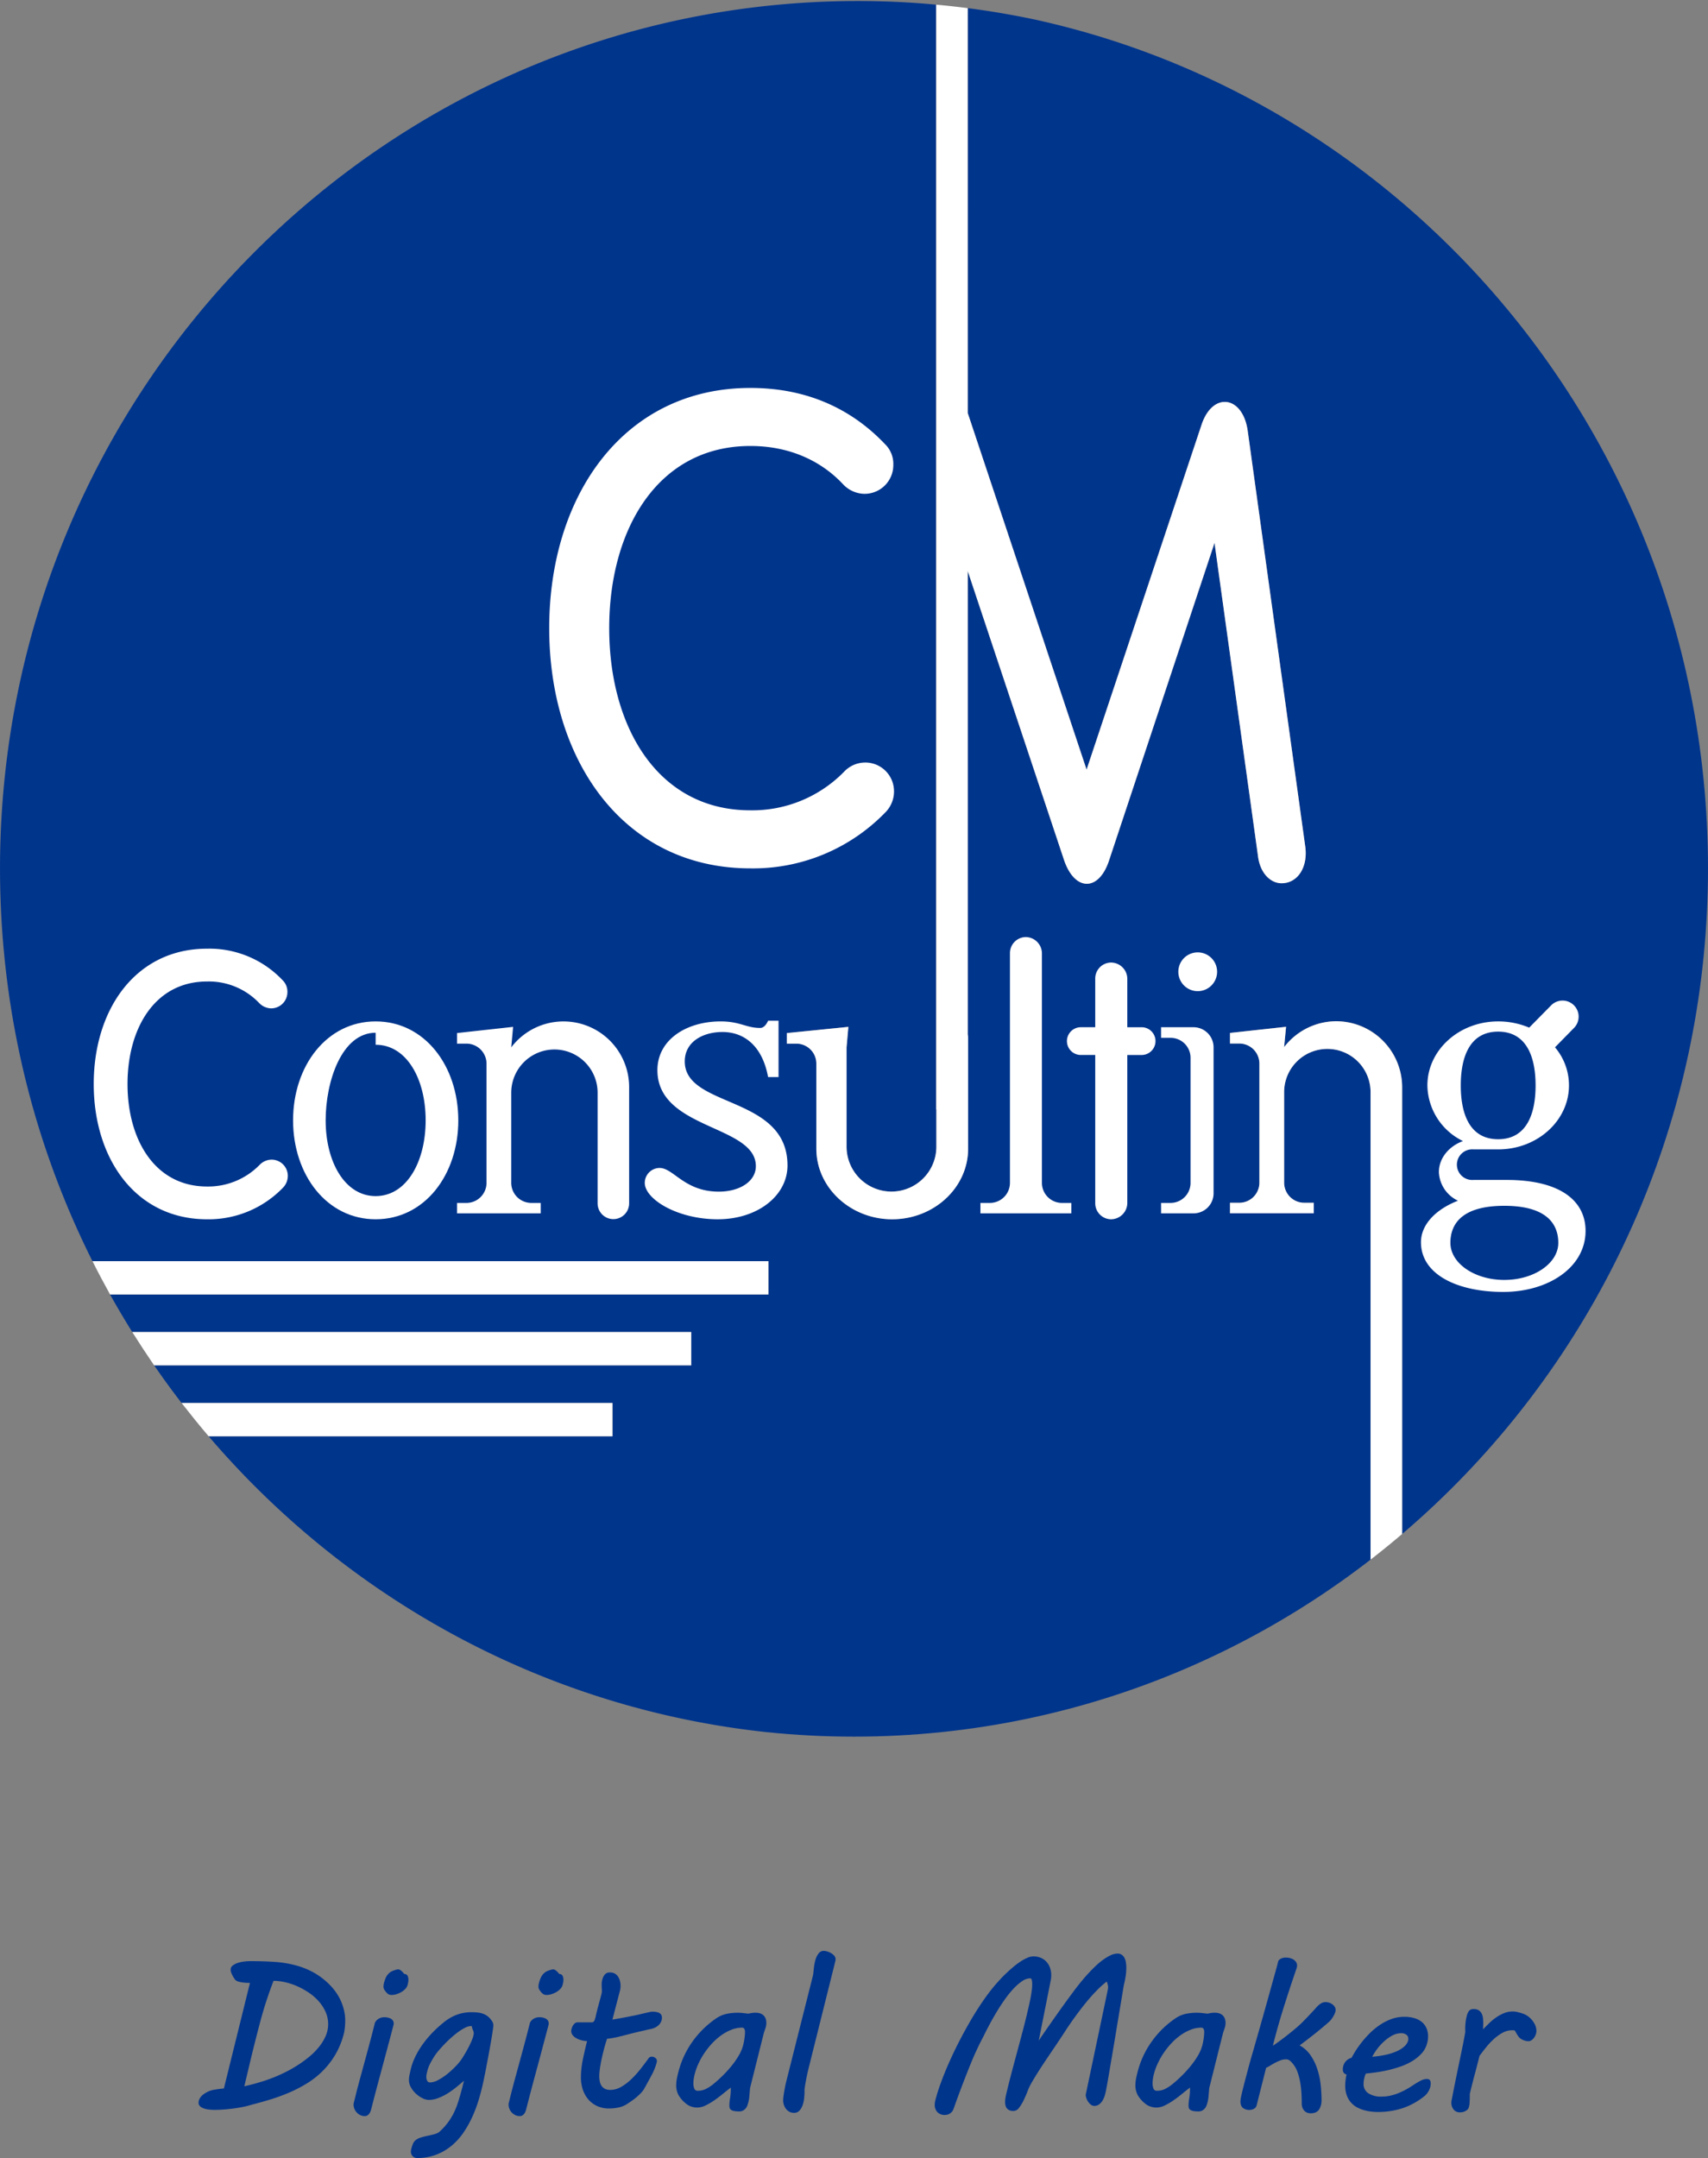
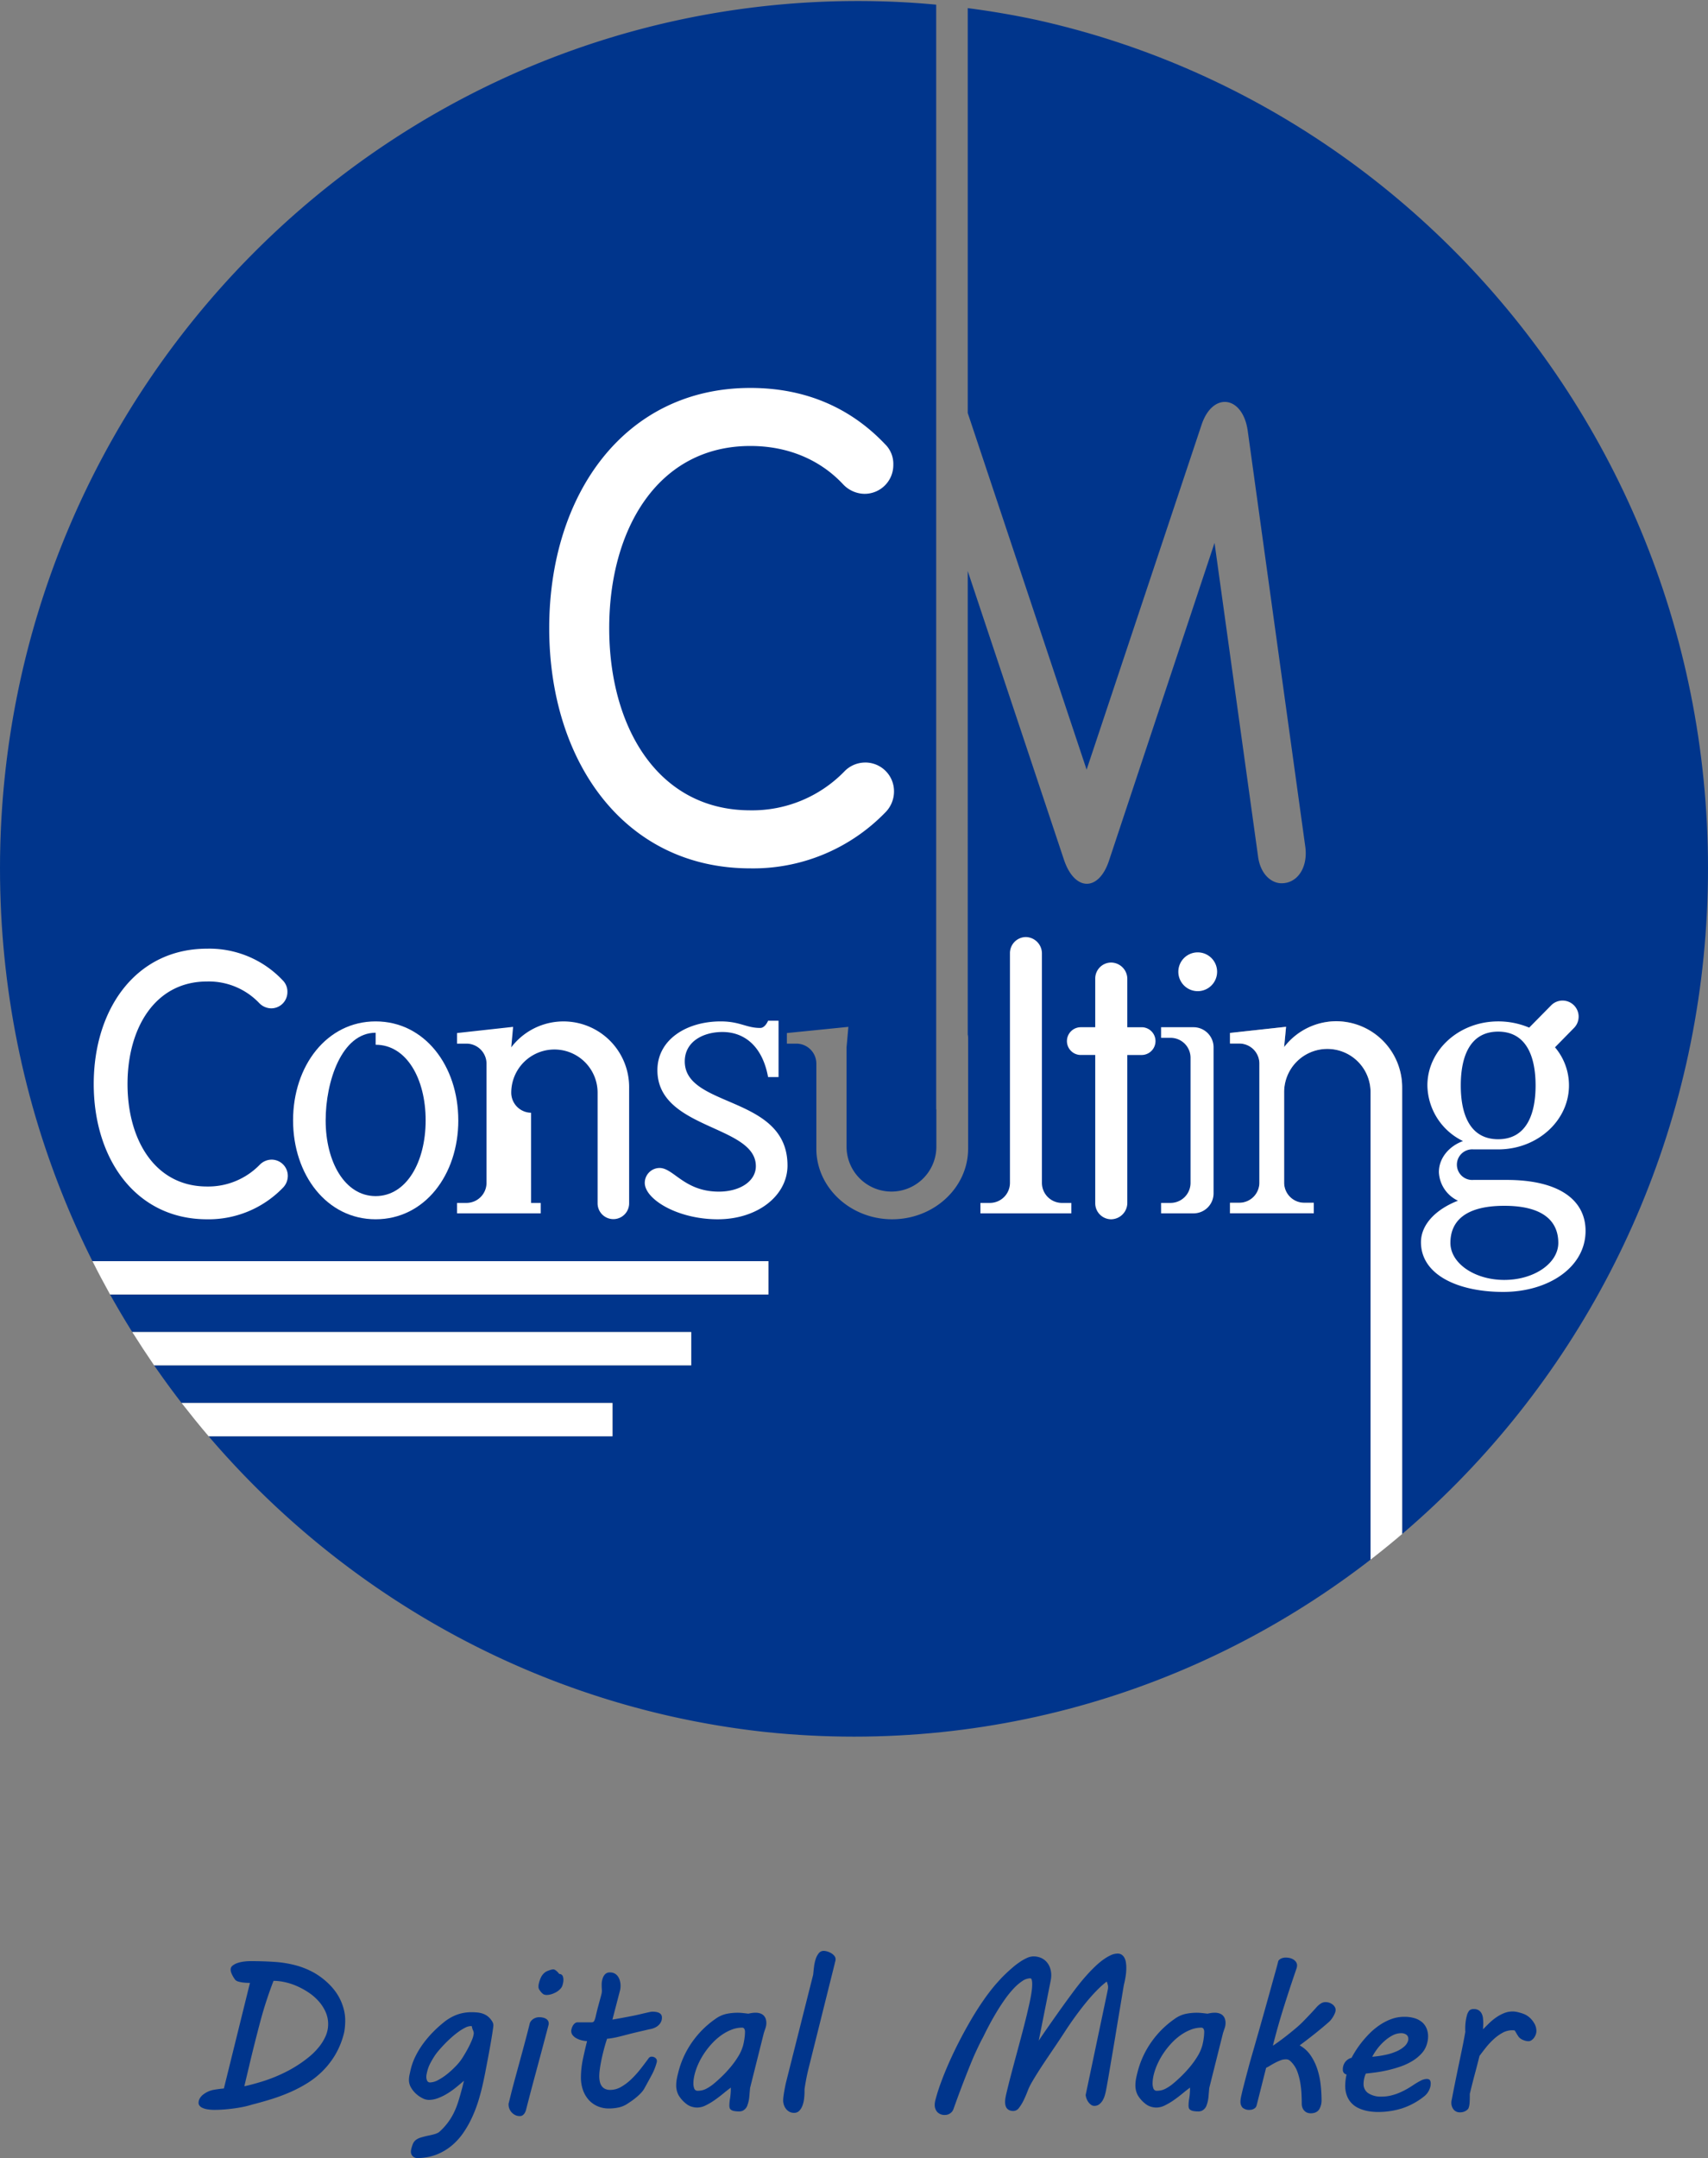
<svg xmlns="http://www.w3.org/2000/svg" width="387.136" height="488.884" viewBox="0 0 387.136 488.884">
  <rect x="0" y="0" width="387.136" height="488.884" fill="#808080" stroke="none" />
  <defs>
    <clipPath id="a">
      <path d="M473.949,293.709c0,108.567-86.727,196.711-193.567,196.711S86.813,402.275,86.813,293.709C86.813,185.116,173.541,97,280.383,97S473.949,185.116,473.949,293.709Z" transform="translate(-86.813 -97)" fill="none" clip-rule="evenodd" />
    </clipPath>
  </defs>
  <g transform="translate(-855.469 -624.538)">
    <g transform="translate(768.656 527.538)">
      <g transform="translate(86.813 97)">
        <g transform="translate(0 0)">
          <g clip-path="url(#a)">
            <g transform="translate(0 0.231)">
              <path d="M475.734,293.874c0-100.041-73.912-182.667-169.573-195.015v91.753h.012l26.931,80.76,26.057-78.127c2.538-7.613,9.395-6.578,10.475,1.461l13.046,94.207c.594,4.712-1.832,8.2-5.376,8.2-2.44,0-4.868-2.186-5.353-6.156L362.1,220.007l-23.874,71.847c-2.306,7.166-7.792,7.166-10.231,0l-21.834-65.471V331.366a3.331,3.331,0,0,1,.085.665V357.25c0,8.819-7.743,15.984-17.222,15.984-9.418,0-17.176-7.165-17.176-15.984V337.974a4.531,4.531,0,0,0-4.473-4.529h-2.209v-2.4l13.942-1.4-.413,4.635v22.4a10.177,10.177,0,1,0,20.353,0v-8.33h-.036V98.075c-5.826-.553-11.76-.827-17.732-.827-107.4,0-194.468,88.045-194.468,196.626a197.558,197.558,0,0,0,20.955,88.845H260.98v7.547H111.754c1.614,2.876,3.283,5.716,5.037,8.509H243.485v7.547H121.742c2.009,2.9,4.072,5.74,6.232,8.533h97.664V422.4H134.11c35.639,41.69,88.354,68.121,147.171,68.121a192.211,192.211,0,0,0,116.184-38.944V344.534a9.795,9.795,0,1,0-19.589,0v20.418a4.558,4.558,0,0,0,4.491,4.54H384.6v2.377H365.606v-2.377h2.185a4.555,4.555,0,0,0,4.479-4.54V337.939a4.542,4.542,0,0,0-4.479-4.517h-2.185v-2.4l12.707-1.39-.437,4.6a14.9,14.9,0,0,1,26.75,9.222V445.9a197.027,197.027,0,0,0,71.109-152.022" transform="translate(-86.813 -97.248)" fill="#00358c" />
              <path d="M135.283,388.893c-16.063,0-25.675-13.583-25.675-30.638s9.612-30.662,25.675-30.662a22.843,22.843,0,0,1,17.16,7.166,3.61,3.61,0,0,1,1.063,2.651,3.676,3.676,0,0,1-3.671,3.7,3.857,3.857,0,0,1-2.743-1.224,15.771,15.771,0,0,0-11.809-4.861c-11.821,0-18.017,10.612-18.017,23.233,0,12.6,6.2,23.21,18.017,23.21a16.283,16.283,0,0,0,11.954-4.931,3.815,3.815,0,0,1,2.7-1.154,3.674,3.674,0,0,1,3.659,3.709,3.834,3.834,0,0,1-1.154,2.709,23.431,23.431,0,0,1-17.16,7.095" transform="translate(-88.363 -112.907)" fill="#fff" fill-rule="evenodd" />
              <path d="M176.8,347.834c-7.731,0-11.329,11.112-11.329,19.847,0,9.4,4.344,17.161,11.329,17.161,7.015,0,11.336-7.761,11.336-17.161s-4.321-17.126-11.336-17.126v-2.722m18.739,19.847c0,12.36-7.64,22.413-18.739,22.413-11.062,0-18.714-10.054-18.714-22.413s7.652-22.414,18.714-22.414C187.9,345.267,195.535,355.322,195.535,367.681Z" transform="translate(-91.658 -114.108)" fill="#fff" fill-rule="evenodd" />
-               <path d="M214.74,386.387h2.19v2.366H197.955v-2.366h2.208a4.552,4.552,0,0,0,4.479-4.54V354.834a4.549,4.549,0,0,0-4.479-4.529h-2.208v-2.4l12.713-1.4-.419,4.635a14.879,14.879,0,0,1,26.719,9.21v26.134a3.574,3.574,0,1,1-7.148,0V361.418a9.786,9.786,0,1,0-19.572,0v20.429a4.55,4.55,0,0,0,4.491,4.54" transform="translate(-94.368 -114.108)" fill="#fff" fill-rule="evenodd" />
+               <path d="M214.74,386.387h2.19v2.366H197.955v-2.366h2.208a4.552,4.552,0,0,0,4.479-4.54V354.834a4.549,4.549,0,0,0-4.479-4.529h-2.208v-2.4l12.713-1.4-.419,4.635a14.879,14.879,0,0,1,26.719,9.21v26.134a3.574,3.574,0,1,1-7.148,0V361.418a9.786,9.786,0,1,0-19.572,0a4.55,4.55,0,0,0,4.491,4.54" transform="translate(-94.368 -114.108)" fill="#fff" fill-rule="evenodd" />
              <path d="M275.966,377.89c0,6.834-6.76,12.193-15.808,12.193-9.138,0-16.542-4.552-16.542-8.248a3.38,3.38,0,0,1,3.363-3.375c3.167,0,5.619,5.36,13.423,5.36,4.721,0,8.392-2.306,8.392-5.776,0-9.377-22.314-8.237-22.314-21.736,0-6.929,6.609-11.053,14.346-11.053,4.376,0,5.783,1.485,8.957,1.485,1.142,0,1.784-1.639,1.784-1.639h2.373v12.763h-2.373c-1.3-7.083-5.442-10.208-10.352-10.208-4.321,0-8.532,2.139-8.532,6.667,0,10.637,23.284,7.594,23.284,23.567" transform="translate(-97.472 -114.097)" fill="#fff" fill-rule="evenodd" />
              <path d="M343.657,384.993h2.2v2.365H325.246v-2.365h2.2a4.549,4.549,0,0,0,4.491-4.54V328.389a3.64,3.64,0,0,1,3.556-3.625,3.715,3.715,0,0,1,3.69,3.625v52.065a4.547,4.547,0,0,0,4.478,4.54" transform="translate(-103.021 -112.714)" fill="#fff" fill-rule="evenodd" />
              <path d="M352.695,334.574a3.621,3.621,0,0,1,3.592-3.614,3.713,3.713,0,0,1,3.678,3.614v11.041h3.325a3.144,3.144,0,0,1,0,6.286h-3.325V385.51a3.72,3.72,0,0,1-3.678,3.612,3.628,3.628,0,0,1-3.592-3.612V351.9h-3.35a3.144,3.144,0,0,1,0-6.286h3.35V334.574" transform="translate(-104.449 -113.135)" fill="#fff" fill-rule="evenodd" />
              <path d="M381.878,332.932a4.394,4.394,0,1,1-4.4-4.445,4.393,4.393,0,0,1,4.4,4.445m-12.7,52.314h2.2a4.539,4.539,0,0,0,4.479-4.54V352.374a4.529,4.529,0,0,0-4.479-4.528h-2.2v-2.4H376.6A4.548,4.548,0,0,1,381.076,350v33.11a4.531,4.531,0,0,1-4.478,4.5h-7.415Z" transform="translate(-106.008 -112.967)" fill="#fff" fill-rule="evenodd" />
              <path d="M449.877,347.241c-6.274,0-8.472,5.444-8.472,12.194s2.2,12.181,8.472,12.181,8.483-5.431,8.483-12.181-2.209-12.194-8.483-12.194m1.4,56.249c6.76,0,12.233-3.78,12.233-8.391s-3.046-8.4-12.233-8.4c-9.236,0-12.222,3.791-12.222,8.4S444.513,403.491,451.273,403.491Zm-14.831-24.458c0-3.113,2.27-5.835,5.462-7a14.243,14.243,0,0,1-8.071-12.6c0-7.986,7.161-14.51,16.045-14.51a17.974,17.974,0,0,1,7.027,1.414l5.037-5.11a3.643,3.643,0,0,1,5.122,5.181l-4.309,4.385a13.287,13.287,0,0,1,3.168,8.64c0,7.974-7.161,14.487-16.045,14.487h-5.619a3.469,3.469,0,1,0,0,6.917h7.512c12.282,0,17.913,4.8,17.913,11.54,0,8.247-8.41,13.832-18.666,13.832s-18.642-3.873-18.642-11.266c0-3.969,3.314-7.427,8.386-9.4A7.512,7.512,0,0,1,436.441,379.033Z" transform="translate(-110.304 -113.765)" fill="#fff" fill-rule="evenodd" />
              <path d="M292.035,276.155a6.562,6.562,0,0,0-4.781,2.044,29.122,29.122,0,0,1-21.285,8.782c-20.99,0-31.992-18.89-31.992-41.268s11-41.269,31.992-41.269c8.69,0,15.9,3.228,20.982,8.64a6.784,6.784,0,0,0,4.916,2.2,6.51,6.51,0,0,0,6.505-6.59,6.233,6.233,0,0,0-1.894-4.682c-7.646-8.046-17.771-12.716-30.509-12.716-28.521,0-45.591,24.143-45.591,54.413s17.07,54.423,45.591,54.423a41.716,41.716,0,0,0,30.509-12.591,6.73,6.73,0,0,0,2.051-4.819,6.513,6.513,0,0,0-6.493-6.572" transform="translate(-95.893 -103.642)" fill="#fff" />
-               <path d="M312.058,348.41v8.33a10.177,10.177,0,1,1-20.353,0v-22.4l.413-4.635-13.942,1.4v2.4h2.209a4.531,4.531,0,0,1,4.473,4.529V357.31c0,8.819,7.758,15.984,17.176,15.984,9.479,0,17.222-7.166,17.222-15.984V332.092a3.34,3.34,0,0,0-.085-.665V226.444L341,291.914c2.439,7.166,7.925,7.166,10.231,0l23.873-71.847,9.854,70.949c.485,3.969,2.912,6.156,5.353,6.156,3.543,0,5.97-3.487,5.376-8.2l-13.047-94.207c-1.08-8.04-7.937-9.074-10.475-1.461l-26.057,78.127-26.93-80.76h-.012V98.919c-2.391-.3-4.758-.57-7.148-.784V348.41h.036" transform="translate(-99.822 -97.308)" fill="#fff" />
              <path d="M410.044,345.229a14.956,14.956,0,0,0-11.834,5.86l.437-4.6-12.707,1.39v2.4h2.185A4.542,4.542,0,0,1,392.6,354.8v27.013a4.555,4.555,0,0,1-4.479,4.54H385.94v2.377h18.993v-2.377H402.7a4.558,4.558,0,0,1-4.491-4.54V361.391a9.795,9.795,0,1,1,19.589,0V468.434c2.439-1.843,4.819-3.732,7.161-5.681V360.31a15.011,15.011,0,0,0-14.916-15.081" transform="translate(-107.147 -114.106)" fill="#fff" />
              <path d="M262.508,403.54H109.3c1.268,2.555,2.615,5.05,3.986,7.547H262.508V403.54" transform="translate(-88.341 -118.069)" fill="#fff" />
              <path d="M245.671,420.767H118.977q2.413,3.832,4.952,7.546H245.671v-7.546" transform="translate(-89 -119.24)" fill="#fff" />
              <path d="M228.641,438.019H130.977c2.009,2.555,4.029,5.087,6.136,7.547h91.528v-7.547" transform="translate(-89.815 -120.413)" fill="#fff" />
            </g>
          </g>
        </g>
      </g>
    </g>
    <g transform="translate(792.391 822.66)">
      <path d="M109.242,278.77a5.436,5.436,0,0,1,2.209-.981q1.122-.2,2.374-.319l5.907-23.911q-.094,0-.531-.012t-.969-.071a6.8,6.8,0,0,1-1.051-.2,1.722,1.722,0,0,1-.78-.4c-.079-.11-.177-.256-.3-.437s-.232-.378-.343-.591a5.221,5.221,0,0,1-.284-.65,1.95,1.95,0,0,1-.118-.661,1.12,1.12,0,0,1,.461-.91,3.673,3.673,0,0,1,1.134-.59,7.447,7.447,0,0,1,1.453-.319,12,12,0,0,1,1.418-.094q2.977,0,5.517.177a25.164,25.164,0,0,1,4.749.768,18.111,18.111,0,0,1,4.159,1.678,16.33,16.33,0,0,1,3.722,2.906,13.146,13.146,0,0,1,1.264,1.536,11.484,11.484,0,0,1,1.063,1.855,12.1,12.1,0,0,1,.744,2.15,10.046,10.046,0,0,1,.284,2.422q0,.685-.071,1.441a11.1,11.1,0,0,1-.189,1.3,18.333,18.333,0,0,1-1.925,4.855,18.559,18.559,0,0,1-2.883,3.757,19.56,19.56,0,0,1-3.6,2.847,30.946,30.946,0,0,1-4.064,2.1,41.968,41.968,0,0,1-4.277,1.56q-2.174.662-4.229,1.181h.023a20.208,20.208,0,0,1-1.984.5q-1.063.213-2.15.354t-2.162.224q-1.076.083-2.02.083a9.9,9.9,0,0,1-1.748-.13,4.174,4.174,0,0,1-1.146-.354,1.616,1.616,0,0,1-.626-.508,1.082,1.082,0,0,1-.189-.614,2.077,2.077,0,0,1,.272-.981A2.933,2.933,0,0,1,109.242,278.77Zm10.4-6.781q-.284,1.2-.591,2.481t-.59,2.5l.543-.118q.519-.118,1.406-.355t2.043-.59q1.158-.355,2.434-.851t2.705-1.193a28.746,28.746,0,0,0,2.824-1.583,27.92,27.92,0,0,0,2.67-1.925,15.432,15.432,0,0,0,2.245-2.233,11.066,11.066,0,0,0,1.548-2.5,6.786,6.786,0,0,0,.012-5.458,9.375,9.375,0,0,0-1.524-2.386,11.592,11.592,0,0,0-2.221-1.961,17,17,0,0,0-2.634-1.476,14.743,14.743,0,0,0-2.776-.933,12.02,12.02,0,0,0-2.659-.319,89.242,89.242,0,0,0-3.024,9.309Q120.8,267.122,119.638,271.989Z" transform="translate(0 -2.47)" fill="#00358c" />
-       <path d="M181.424,279.981q.354-1.37.851-3.189t1.051-3.851q.555-2.032,1.122-4.159t1.063-4.135a1.374,1.374,0,0,1,.165-.319,2.074,2.074,0,0,1,.4-.449,2.413,2.413,0,0,1,.661-.39,2.482,2.482,0,0,1,.946-.165,3.638,3.638,0,0,1,.78.083,2.452,2.452,0,0,1,.673.248,1.331,1.331,0,0,1,.473.437,1.119,1.119,0,0,1,.177.626v.154a.475.475,0,0,1-.024.153l-.661,2.5q-1.111,4.205-2.256,8.435t-2.233,8.482c-.032.094-.079.212-.142.354a2.068,2.068,0,0,1-.26.425,1.456,1.456,0,0,1-.4.355,1.086,1.086,0,0,1-.567.142,2.3,2.3,0,0,1-1.087-.248,2.747,2.747,0,0,1-.8-.626,2.633,2.633,0,0,1-.5-.827,2.46,2.46,0,0,1-.165-.851v-.212a.583.583,0,0,1,.047-.213Zm6.167-24.455a7.57,7.57,0,0,1,.425-1.2,3.16,3.16,0,0,1,1.087-1.276,5.126,5.126,0,0,1,.922-.39,2.928,2.928,0,0,1,.78-.177.877.877,0,0,1,.484.165,2.847,2.847,0,0,1,.437.355,4.822,4.822,0,0,1,.449.52.839.839,0,0,1,.768.425,2.1,2.1,0,0,1,.177.9,3.075,3.075,0,0,1-.071.685c-.047.205-.087.37-.119.5a2.145,2.145,0,0,1-.543.91,4.092,4.092,0,0,1-.921.708,5.045,5.045,0,0,1-1.087.461,3.61,3.61,0,0,1-.992.165,1.553,1.553,0,0,1-.839-.189,3.3,3.3,0,0,1-.744-.8,1.527,1.527,0,0,1-.3-.555,2.006,2.006,0,0,1-.035-.343,2.664,2.664,0,0,1,.035-.461Q187.543,255.716,187.59,255.527Z" transform="translate(-37.473 -4.461)" fill="#00358c" />
      <path d="M208.415,305.579a1.3,1.3,0,0,1-.425-.083,1.317,1.317,0,0,1-.437-.26,1.542,1.542,0,0,1-.343-.449,1.39,1.39,0,0,1-.142-.65,2.256,2.256,0,0,1,.071-.544,7.8,7.8,0,0,1,.4-1.264,2.167,2.167,0,0,1,.615-.815,3.325,3.325,0,0,1,1.087-.555,17.817,17.817,0,0,1,1.8-.461q.709-.142,1.335-.319a3.819,3.819,0,0,0,1.028-.437,13.944,13.944,0,0,0,3.461-4.548,18.163,18.163,0,0,0,.969-2.493q.39-1.276.744-2.6.142-.449.248-.933t.272-1.1q-.9.78-1.866,1.56a18.073,18.073,0,0,1-1.985,1.394,12.148,12.148,0,0,1-2.067,1,5.983,5.983,0,0,1-2.091.39,3.178,3.178,0,0,1-1.382-.378,6.408,6.408,0,0,1-1.453-.992,5.823,5.823,0,0,1-1.157-1.429,3.361,3.361,0,0,1-.473-1.713,5.9,5.9,0,0,1,.142-1.229q.142-.661.26-1.181a14.255,14.255,0,0,1,1.111-3.024,19.367,19.367,0,0,1,1.7-2.788,23.757,23.757,0,0,1,2.126-2.516,27.466,27.466,0,0,1,2.41-2.209,10.8,10.8,0,0,1,3.119-1.843,9.607,9.607,0,0,1,3.308-.567,13.542,13.542,0,0,1,1.406.071,5.212,5.212,0,0,1,1.276.3,3.794,3.794,0,0,1,1.122.661,4.5,4.5,0,0,1,.945,1.146,1.63,1.63,0,0,1,.154.39,1.572,1.572,0,0,1,.059.389,9.32,9.32,0,0,1-.106.933q-.106.744-.284,1.843t-.425,2.457q-.248,1.359-.508,2.741t-.52,2.717q-.26,1.335-.5,2.4-.4,1.867-1,3.851a31.071,31.071,0,0,1-1.465,3.875,23.359,23.359,0,0,1-2.02,3.568,14.332,14.332,0,0,1-2.694,2.942,12.463,12.463,0,0,1-3.473,2.009A12.047,12.047,0,0,1,208.415,305.579Zm2.339-19.564q-.071.284-.13.579a2.927,2.927,0,0,0-.06.579,1.983,1.983,0,0,0,.189.9.7.7,0,0,0,.685.378,4.059,4.059,0,0,0,1.831-.555,13.067,13.067,0,0,0,2.1-1.406,19.98,19.98,0,0,0,1.985-1.843,11.553,11.553,0,0,0,1.476-1.89q.236-.378.626-1.04t.78-1.43q.39-.768.7-1.536a5.49,5.49,0,0,0,.378-1.358,1.688,1.688,0,0,0-.166-.744,4.018,4.018,0,0,1-.284-.957h-.212a2.974,2.974,0,0,0-1.3.366,11.27,11.27,0,0,0-1.548.957,20.062,20.062,0,0,0-1.642,1.335q-.827.745-1.56,1.512t-1.335,1.488a10.8,10.8,0,0,0-.933,1.264q-.5.78-.91,1.571A8.291,8.291,0,0,0,210.754,286.015Z" transform="translate(-50.854 -14.818)" fill="#00358c" />
      <path d="M254.031,279.981q.355-1.37.851-3.189t1.052-3.851q.555-2.032,1.122-4.159t1.064-4.135a1.339,1.339,0,0,1,.165-.319,2.061,2.061,0,0,1,.4-.449,2.407,2.407,0,0,1,.661-.39,2.477,2.477,0,0,1,.945-.165,3.638,3.638,0,0,1,.78.083,2.449,2.449,0,0,1,.674.248,1.331,1.331,0,0,1,.472.437,1.116,1.116,0,0,1,.177.626v.154a.49.49,0,0,1-.024.153l-.661,2.5q-1.111,4.205-2.256,8.435t-2.233,8.482q-.047.141-.142.354a2.056,2.056,0,0,1-.26.425,1.458,1.458,0,0,1-.4.355,1.084,1.084,0,0,1-.567.142,2.3,2.3,0,0,1-1.087-.248,2.76,2.76,0,0,1-.8-.626,2.625,2.625,0,0,1-.5-.827,2.461,2.461,0,0,1-.165-.851v-.212a.582.582,0,0,1,.047-.213Zm6.167-24.455a7.464,7.464,0,0,1,.425-1.2,3.153,3.153,0,0,1,1.087-1.276,5.123,5.123,0,0,1,.921-.39,2.932,2.932,0,0,1,.78-.177.877.877,0,0,1,.484.165,2.847,2.847,0,0,1,.437.355,4.819,4.819,0,0,1,.449.52.839.839,0,0,1,.768.425,2.1,2.1,0,0,1,.177.9,3.047,3.047,0,0,1-.071.685c-.047.205-.087.37-.118.5a2.154,2.154,0,0,1-.543.91,4.1,4.1,0,0,1-.922.708,5.036,5.036,0,0,1-1.087.461,3.608,3.608,0,0,1-.992.165,1.556,1.556,0,0,1-.839-.189,3.294,3.294,0,0,1-.744-.8,1.53,1.53,0,0,1-.3-.555,2.014,2.014,0,0,1-.036-.343,2.66,2.66,0,0,1,.036-.461C260.139,255.783,260.166,255.653,260.2,255.527Z" transform="translate(-74.946 -4.461)" fill="#00358c" />
      <path d="M284.842,277.712a20.073,20.073,0,0,1,.449-4.123q.449-2.138.945-4.1a5.855,5.855,0,0,1-1.252-.189,5.05,5.05,0,0,1-1.158-.449,2.774,2.774,0,0,1-.851-.7,1.485,1.485,0,0,1-.33-.957,2.053,2.053,0,0,1,.094-.543,3.079,3.079,0,0,1,.271-.65,1.815,1.815,0,0,1,.461-.543,1,1,0,0,1,.638-.225h3.166a.61.61,0,0,0,.614-.389,5.188,5.188,0,0,0,.26-.768q.307-1.37.579-2.375t.461-1.7q.189-.7.3-1.134a3.109,3.109,0,0,0,.106-.7q0-.307-.024-.591t-.024-.78v-.237a4.52,4.52,0,0,1,.036-.5,4.721,4.721,0,0,1,.224-.874,2.225,2.225,0,0,1,.52-.851,1.452,1.452,0,0,1,1.111-.4,2.143,2.143,0,0,1,1.087.26,2.188,2.188,0,0,1,.732.685,3.168,3.168,0,0,1,.425.969,4.272,4.272,0,0,1,.142,1.087,4.4,4.4,0,0,1-.118,1.063l-1.724,6.616q1.275-.213,2.268-.4l1.985-.378q1.087-.213,1.879-.4t1.358-.319q.567-.13.957-.212a3.232,3.232,0,0,1,.649-.083,5.142,5.142,0,0,1,.768.059,2.409,2.409,0,0,1,.685.2,1.262,1.262,0,0,1,.484.4,1.14,1.14,0,0,1,.189.685,2.168,2.168,0,0,1-.225,1,2.611,2.611,0,0,1-.579.757,3.066,3.066,0,0,1-.8.52,4.427,4.427,0,0,1-.9.3q-.378.071-.98.213t-1.324.307q-.721.166-1.5.355T295.38,268q-1.087.284-1.855.473t-1.311.284q-.544.094-.886.142a4.239,4.239,0,0,1-.556.047q-.449,1.347-.78,2.646t-.555,2.422q-.225,1.122-.331,2.008a12.452,12.452,0,0,0-.106,1.382,6.067,6.067,0,0,0,.118,1.217,2.8,2.8,0,0,0,.4,1,1.993,1.993,0,0,0,.767.673,2.653,2.653,0,0,0,1.217.248,4.917,4.917,0,0,0,2.457-.685,11.727,11.727,0,0,0,2.3-1.737,21.646,21.646,0,0,0,2.079-2.3q.98-1.252,1.807-2.386a.851.851,0,0,1,.733-.425,1.54,1.54,0,0,1,.343.047,1.322,1.322,0,0,1,.39.165,1.094,1.094,0,0,1,.319.307.777.777,0,0,1,.13.449,1.242,1.242,0,0,1-.024.284,13.25,13.25,0,0,1-1.17,2.942q-.791,1.476-1.618,2.965a5.083,5.083,0,0,1-.744,1.016,11.668,11.668,0,0,1-1,.957q-.544.46-1.134.874t-1.111.744a5.752,5.752,0,0,1-1.961.78,10.485,10.485,0,0,1-2.056.212,6.406,6.406,0,0,1-2.729-.555,5.834,5.834,0,0,1-2.008-1.512,6.651,6.651,0,0,1-1.241-2.233A8.628,8.628,0,0,1,284.842,277.712Z" transform="translate(-90.092 -5.216)" fill="#00358c" />
      <path d="M343.865,293.772a9.811,9.811,0,0,1,.165-1.642,14.319,14.319,0,0,0,.165-2.374q-.78.567-1.725,1.347t-1.961,1.488a14.68,14.68,0,0,1-2.02,1.193,4.346,4.346,0,0,1-1.878.484,4.233,4.233,0,0,1-1.347-.213,3.538,3.538,0,0,1-1.087-.567,7.006,7.006,0,0,1-1.807-1.984,4.659,4.659,0,0,1-.555-2.316,7.486,7.486,0,0,1,.106-1.229q.107-.638.319-1.465a20.6,20.6,0,0,1,3.084-6.911,21.134,21.134,0,0,1,5.422-5.423,6.652,6.652,0,0,1,2.5-1.122,12.735,12.735,0,0,1,2.481-.248,11.7,11.7,0,0,1,1.217.071q.674.07,1.217.141.543-.118.886-.165a5.261,5.261,0,0,1,.72-.048,3.193,3.193,0,0,1,1.181.189,1.969,1.969,0,0,1,.756.508,1.991,1.991,0,0,1,.413.733,2.859,2.859,0,0,1,.13.862,3.612,3.612,0,0,1-.189,1.17q-.19.555-.378,1.123l-3.119,12.452q-.095,1.016-.165,1.867a8.084,8.084,0,0,1-.284,1.583l-.177.532a2,2,0,0,1-.343.614,2.2,2.2,0,0,1-.591.508,1.772,1.772,0,0,1-.921.212,5.771,5.771,0,0,1-1.17-.094,1.739,1.739,0,0,1-.674-.272.808.808,0,0,1-.307-.425A2.137,2.137,0,0,1,343.865,293.772Zm-7.845-7.136a9.566,9.566,0,0,0-.2.945,7.178,7.178,0,0,0-.106,1.229,3.269,3.269,0,0,0,.189,1.147.786.786,0,0,0,.827.508,4.043,4.043,0,0,0,1.855-.437,9.048,9.048,0,0,0,1.618-1.052q1.016-.826,2.068-1.855a27.25,27.25,0,0,0,1.984-2.162,19.673,19.673,0,0,0,1.654-2.328,9.622,9.622,0,0,0,1.051-2.374,13.014,13.014,0,0,0,.319-1.583,11.334,11.334,0,0,0,.13-1.607,1.38,1.38,0,0,0-.142-.6.545.545,0,0,0-.543-.3,6.463,6.463,0,0,0-2.328.449,10.61,10.61,0,0,0-2.256,1.2,13.554,13.554,0,0,0-2.067,1.784,17.674,17.674,0,0,0-1.784,2.2,16.775,16.775,0,0,0-1.382,2.41A14.157,14.157,0,0,0,336.02,286.637Z" transform="translate(-115.468 -14.944)" fill="#00358c" />
      <path d="M388.906,247.451a9.5,9.5,0,0,1,.378-1.749,4.019,4.019,0,0,1,.7-1.335,1.386,1.386,0,0,1,1.122-.532,2.882,2.882,0,0,1,.839.142,3.949,3.949,0,0,1,.874.39,2.576,2.576,0,0,1,.7.6,1.221,1.221,0,0,1,.283.78,1.607,1.607,0,0,1-.071.437c-.047.165-.087.327-.118.484L387.7,270.346q-.354,1.418-.591,2.705t-.354,2.115v.567a14.028,14.028,0,0,1-.094,1.547,6.866,6.866,0,0,1-.355,1.56,3.383,3.383,0,0,1-.72,1.2,1.574,1.574,0,0,1-1.193.484,2.188,2.188,0,0,1-1.111-.272,2.458,2.458,0,0,1-.779-.7,2.959,2.959,0,0,1-.449-.91,3.251,3.251,0,0,1-.142-.91,7.548,7.548,0,0,1,.071-.933q.07-.555.177-1.158t.225-1.2q.118-.6.236-1.051l6.1-24.195Q388.788,248.4,388.906,247.451Z" transform="translate(-141.324 0)" fill="#00358c" />
      <path d="M453.026,278.42a40.111,40.111,0,0,1,1.252-3.993q.8-2.2,1.855-4.584T458.449,265q1.265-2.458,2.623-4.785t2.788-4.395a45.608,45.608,0,0,1,2.823-3.7q.4-.449,1-1.11t1.347-1.371q.745-.708,1.56-1.406a17.783,17.783,0,0,1,1.642-1.252,10.442,10.442,0,0,1,1.607-.9,3.606,3.606,0,0,1,1.441-.343,4.266,4.266,0,0,1,1.642.307,3.62,3.62,0,0,1,1.276.874,4.024,4.024,0,0,1,.827,1.359,4.944,4.944,0,0,1,.295,1.737,5.57,5.57,0,0,1-.059.8q-.06.4-.153.827l-2.623,13.184q.354-.544.992-1.477t1.441-2.079q.8-1.145,1.678-2.386t1.713-2.4q.839-1.158,1.548-2.115t1.158-1.548l.426-.543q.425-.543,1.039-1.275t1.359-1.536q.744-.8,1.571-1.583a16.763,16.763,0,0,1,1.677-1.394,10.624,10.624,0,0,1,1.678-1,3.713,3.713,0,0,1,1.583-.39,1.631,1.631,0,0,1,.945.26,1.963,1.963,0,0,1,.614.7,3.234,3.234,0,0,1,.331,1.028,7.807,7.807,0,0,1,.094,1.229,12.464,12.464,0,0,1-.166,2.008q-.165,1.016-.378,1.843-.118.662-.319,1.89T495,256.883q-.272,1.6-.579,3.45T493.8,264.1q-.319,1.914-.638,3.781t-.591,3.485q-.272,1.618-.5,2.894t-.366,1.985q-.071.331-.224.9a5.125,5.125,0,0,1-.449,1.111,3.2,3.2,0,0,1-.78.945,1.806,1.806,0,0,1-1.193.4,1.208,1.208,0,0,1-.72-.248,2.719,2.719,0,0,1-.615-.626,3.169,3.169,0,0,1-.425-.815,3.02,3.02,0,0,1-.178-.791l4.915-23.345q.07-.33.118-.59a2.823,2.823,0,0,0,.047-.5,1.767,1.767,0,0,0-.059-.472q-.06-.213-.106-.4-.071-.213-.142-.378a20.919,20.919,0,0,0-2.28,2.044q-1.217,1.241-2.457,2.764t-2.481,3.237q-1.24,1.714-2.351,3.438-.874,1.346-1.878,2.835t-2.02,2.989q-1.017,1.5-1.973,3t-1.736,2.871a12.735,12.735,0,0,0-.78,1.7q-.4,1.04-.886,2.032a9.575,9.575,0,0,1-1.039,1.7,1.594,1.594,0,0,1-1.264.709,2.2,2.2,0,0,1-.909-.165,1.5,1.5,0,0,1-.579-.437,1.714,1.714,0,0,1-.307-.638,3.17,3.17,0,0,1-.094-.792,5.629,5.629,0,0,1,.107-1.087q.106-.543.224-1.04.5-2.079,1.039-4.135t1.123-4.205q.578-2.15,1.193-4.454t1.252-4.9q.165-.732.378-1.642t.4-1.843q.188-.933.307-1.807a11.845,11.845,0,0,0,.118-1.56,4.073,4.073,0,0,0-.094-.98q-.1-.367-.354-.366a3.334,3.334,0,0,0-1.843.65,11.47,11.47,0,0,0-1.961,1.713,23.1,23.1,0,0,0-1.961,2.434q-.969,1.37-1.843,2.824t-1.63,2.87q-.756,1.418-1.3,2.552-.118.237-.343.65t-.59,1.158q-.366.745-.9,1.9t-1.252,2.93q-.721,1.772-1.666,4.229t-2.127,5.765a1.884,1.884,0,0,1-.744.921,1.957,1.957,0,0,1-1.1.355,2.278,2.278,0,0,1-1.808-.662,2.39,2.39,0,0,1-.579-1.63A4.29,4.29,0,0,1,453.026,278.42Z" transform="translate(-177.965 -0.655)" fill="#00358c" />
      <path d="M558.953,293.772a9.832,9.832,0,0,1,.165-1.642,14.275,14.275,0,0,0,.165-2.374q-.78.567-1.724,1.347t-1.961,1.488a14.671,14.671,0,0,1-2.02,1.193,4.347,4.347,0,0,1-1.878.484,4.233,4.233,0,0,1-1.347-.213,3.541,3.541,0,0,1-1.087-.567,7,7,0,0,1-1.807-1.984,4.657,4.657,0,0,1-.555-2.316,7.5,7.5,0,0,1,.106-1.229q.106-.638.319-1.465a20.6,20.6,0,0,1,3.083-6.911,21.127,21.127,0,0,1,5.422-5.423,6.652,6.652,0,0,1,2.5-1.122,12.734,12.734,0,0,1,2.481-.248,11.7,11.7,0,0,1,1.217.071q.673.07,1.216.141.543-.118.886-.165a5.275,5.275,0,0,1,.721-.048,3.193,3.193,0,0,1,1.181.189,1.97,1.97,0,0,1,.757.508,2,2,0,0,1,.413.733,2.855,2.855,0,0,1,.13.862,3.609,3.609,0,0,1-.189,1.17q-.19.555-.378,1.123l-3.119,12.452q-.094,1.016-.165,1.867a8.118,8.118,0,0,1-.284,1.583l-.177.532a2.008,2.008,0,0,1-.343.614,2.2,2.2,0,0,1-.591.508,1.773,1.773,0,0,1-.921.212,5.771,5.771,0,0,1-1.17-.094,1.74,1.74,0,0,1-.674-.272.809.809,0,0,1-.307-.425A2.134,2.134,0,0,1,558.953,293.772Zm-7.845-7.136a9.452,9.452,0,0,0-.2.945,7.172,7.172,0,0,0-.106,1.229,3.267,3.267,0,0,0,.189,1.147.786.786,0,0,0,.827.508,4.043,4.043,0,0,0,1.855-.437,9.054,9.054,0,0,0,1.618-1.052q1.016-.826,2.068-1.855a27.261,27.261,0,0,0,1.984-2.162A19.663,19.663,0,0,0,561,282.632a9.617,9.617,0,0,0,1.052-2.374,13.037,13.037,0,0,0,.319-1.583,11.329,11.329,0,0,0,.13-1.607,1.379,1.379,0,0,0-.142-.6.544.544,0,0,0-.543-.3,6.464,6.464,0,0,0-2.328.449,10.616,10.616,0,0,0-2.256,1.2,13.561,13.561,0,0,0-2.067,1.784,17.661,17.661,0,0,0-1.784,2.2,16.784,16.784,0,0,0-1.382,2.41A14.174,14.174,0,0,0,551.108,286.637Z" transform="translate(-226.476 -14.944)" fill="#00358c" />
      <path d="M606.257,270.022a3.037,3.037,0,0,0-1.063.225,11.183,11.183,0,0,0-1.181.532q-.592.307-1.134.638a10.318,10.318,0,0,1-.945.52l-2.15,8.506a1.138,1.138,0,0,1-.59.756,1.837,1.837,0,0,1-.874.26,2.309,2.309,0,0,1-1.737-.508,1.91,1.91,0,0,1-.461-1.335,4.489,4.489,0,0,1,.059-.721q.059-.367.154-.768l.094-.4q.142-.638.39-1.606t.531-2.044q.284-1.075.579-2.174t.556-2.02q.259-.9.768-2.67t1.134-3.969q.626-2.2,1.3-4.6t1.276-4.572q.6-2.173,1.075-3.863t.661-2.493a1.544,1.544,0,0,1,.661-.543,2.46,2.46,0,0,1,1.063-.212,3.774,3.774,0,0,1,.874.106,2.769,2.769,0,0,1,.815.33,1.986,1.986,0,0,1,.6.567,1.36,1.36,0,0,1,.237.792,2.382,2.382,0,0,1-.142.733q-1.418,4.111-2.812,8.518t-2.528,8.92q.306-.189,1.134-.78t1.832-1.37q1-.78,2.02-1.63t1.7-1.536q.472-.473.957-.98l.922-.969q.436-.461.768-.827t.52-.579a4.569,4.569,0,0,1,.98-.862,1.968,1.968,0,0,1,1.075-.343,2.6,2.6,0,0,1,.945.165,2.735,2.735,0,0,1,.733.414,1.784,1.784,0,0,1,.472.567,1.313,1.313,0,0,1,.166.6,1.99,1.99,0,0,1-.166.756,6.081,6.081,0,0,1-.389.78,5.812,5.812,0,0,1-.484.7,4.127,4.127,0,0,1-.449.484q-.638.567-1.442,1.241t-1.677,1.37q-.875.7-1.784,1.394t-1.76,1.335a7.159,7.159,0,0,1,2.445,2.209,12.151,12.151,0,0,1,1.524,3.071,17.323,17.323,0,0,1,.78,3.556,32.166,32.166,0,0,1,.212,3.638q0,.142-.023.437a3.056,3.056,0,0,1-.095.555,5.041,5.041,0,0,1-.284.78,1.892,1.892,0,0,1-.437.6,1.973,1.973,0,0,1-.662.39,2.812,2.812,0,0,1-.957.142,2.052,2.052,0,0,1-.921-.189,1.863,1.863,0,0,1-.626-.5,2.048,2.048,0,0,1-.366-.685,2.516,2.516,0,0,1-.118-.756q0-1.181-.071-2.446a20.25,20.25,0,0,0-.284-2.446,14.711,14.711,0,0,0-.579-2.233,6.271,6.271,0,0,0-.957-1.807,5.7,5.7,0,0,0-.792-.851,1.333,1.333,0,0,0-.886-.307Z" transform="translate(-251.878 -1.613)" fill="#00358c" />
      <path d="M644.07,286.651a2.75,2.75,0,0,1,.544-1.725,2.59,2.59,0,0,1,1.441-.945q.259-.52.8-1.406a22.1,22.1,0,0,1,1.347-1.925,24.021,24.021,0,0,1,1.831-2.091,15.661,15.661,0,0,1,2.269-1.914,12.363,12.363,0,0,1,2.67-1.406,8.478,8.478,0,0,1,3.036-.543,7.727,7.727,0,0,1,2.386.331,4.647,4.647,0,0,1,1.677.921,3.759,3.759,0,0,1,.992,1.406,4.643,4.643,0,0,1,.331,1.76,5.469,5.469,0,0,1-.213,1.536,5.318,5.318,0,0,1-1.229,2.315,9.547,9.547,0,0,1-2.115,1.737,13.638,13.638,0,0,1-2.646,1.241,27.915,27.915,0,0,1-2.859.827q-1.43.332-2.752.508t-2.292.272a4.983,4.983,0,0,0-.366,1.075,5.525,5.525,0,0,0-.153,1.264,2.441,2.441,0,0,0,1.087,2.126,5.187,5.187,0,0,0,3,.756,8.932,8.932,0,0,0,2.127-.248,12.326,12.326,0,0,0,1.926-.638,16.532,16.532,0,0,0,1.713-.851q.8-.461,1.465-.91a15.9,15.9,0,0,1,1.619-.957,3.07,3.07,0,0,1,1.358-.39c.394,0,.646.1.757.3a1.267,1.267,0,0,1,.165.626q0,.189-.011.366a2.48,2.48,0,0,1-.035.3,3.951,3.951,0,0,1-.473,1.228,3.88,3.88,0,0,1-.9,1.064,16.067,16.067,0,0,1-5.045,2.765,18.041,18.041,0,0,1-5.517.827q-.568,0-1.335-.071a10.142,10.142,0,0,1-1.6-.284,8.194,8.194,0,0,1-1.63-.614A4.981,4.981,0,0,1,645,292.581a6.262,6.262,0,0,1-.39-2.339,11.426,11.426,0,0,1,.307-2.481,1.039,1.039,0,0,1-.579-.319A1.069,1.069,0,0,1,644.07,286.651Zm14.792-6.545a.6.6,0,0,0,.047-.212v-.213a1.078,1.078,0,0,0-.472-.957,1.978,1.978,0,0,0-1.134-.319,4.252,4.252,0,0,0-2.044.543,9.4,9.4,0,0,0-1.89,1.359,12.114,12.114,0,0,0-1.571,1.748,11.966,11.966,0,0,0-1.063,1.689,22.827,22.827,0,0,0,3.119-.461,12.445,12.445,0,0,0,2.47-.8,6.459,6.459,0,0,0,1.7-1.087A2.786,2.786,0,0,0,658.862,280.106Z" transform="translate(-276.625 -15.926)" fill="#00358c" />
      <path d="M695.019,291.473q.306-1.654.709-3.639t.827-4.017q.426-2.032.827-3.993t.685-3.591c-.016-.158-.023-.3-.023-.414v-.39a11.365,11.365,0,0,1,.094-1.465,10.117,10.117,0,0,1,.26-1.347,2.942,2.942,0,0,1,.579-1.217,1.411,1.411,0,0,1,1.028-.319,1.978,1.978,0,0,1,1.1.272,1.922,1.922,0,0,1,.65.72,2.952,2.952,0,0,1,.307,1.028,9.779,9.779,0,0,1,.071,1.193q0,.331-.024.732t-.024.638q.661-.685,1.406-1.406a12.47,12.47,0,0,1,1.583-1.3,9.193,9.193,0,0,1,1.772-.957,5.149,5.149,0,0,1,1.949-.378,4.414,4.414,0,0,1,.792.071,7.67,7.67,0,0,1,.792.189,7.966,7.966,0,0,1,.98.319,4.252,4.252,0,0,1,.981.555,5.166,5.166,0,0,1,1.311,1.477,3.474,3.474,0,0,1,.531,1.807,2.381,2.381,0,0,1-.142.768,2.863,2.863,0,0,1-.39.756,2.324,2.324,0,0,1-.579.567,1.275,1.275,0,0,1-.732.225,3.087,3.087,0,0,1-.981-.2,2.846,2.846,0,0,1-.957-.532,2.009,2.009,0,0,1-.342-.4q-.178-.26-.331-.52t-.284-.484a1.61,1.61,0,0,0-.2-.3,2.36,2.36,0,0,0-.26-.035c-.094-.008-.181-.012-.26-.012a4.584,4.584,0,0,0-2.292.615,10.552,10.552,0,0,0-2.032,1.5,17.052,17.052,0,0,0-1.737,1.891q-.791,1-1.382,1.807-.472,1.914-1.052,4.076t-1.146,4.525v.591q0,.709-.047,1.441a4.033,4.033,0,0,1-.283,1.3,2.073,2.073,0,0,1-.744.6,2.43,2.43,0,0,1-1.122.248,1.755,1.755,0,0,1-1.489-.65,2.438,2.438,0,0,1-.5-1.524A3.06,3.06,0,0,1,695.019,291.473Z" transform="translate(-302.858 -14.062)" fill="#00358c" />
    </g>
  </g>
</svg>